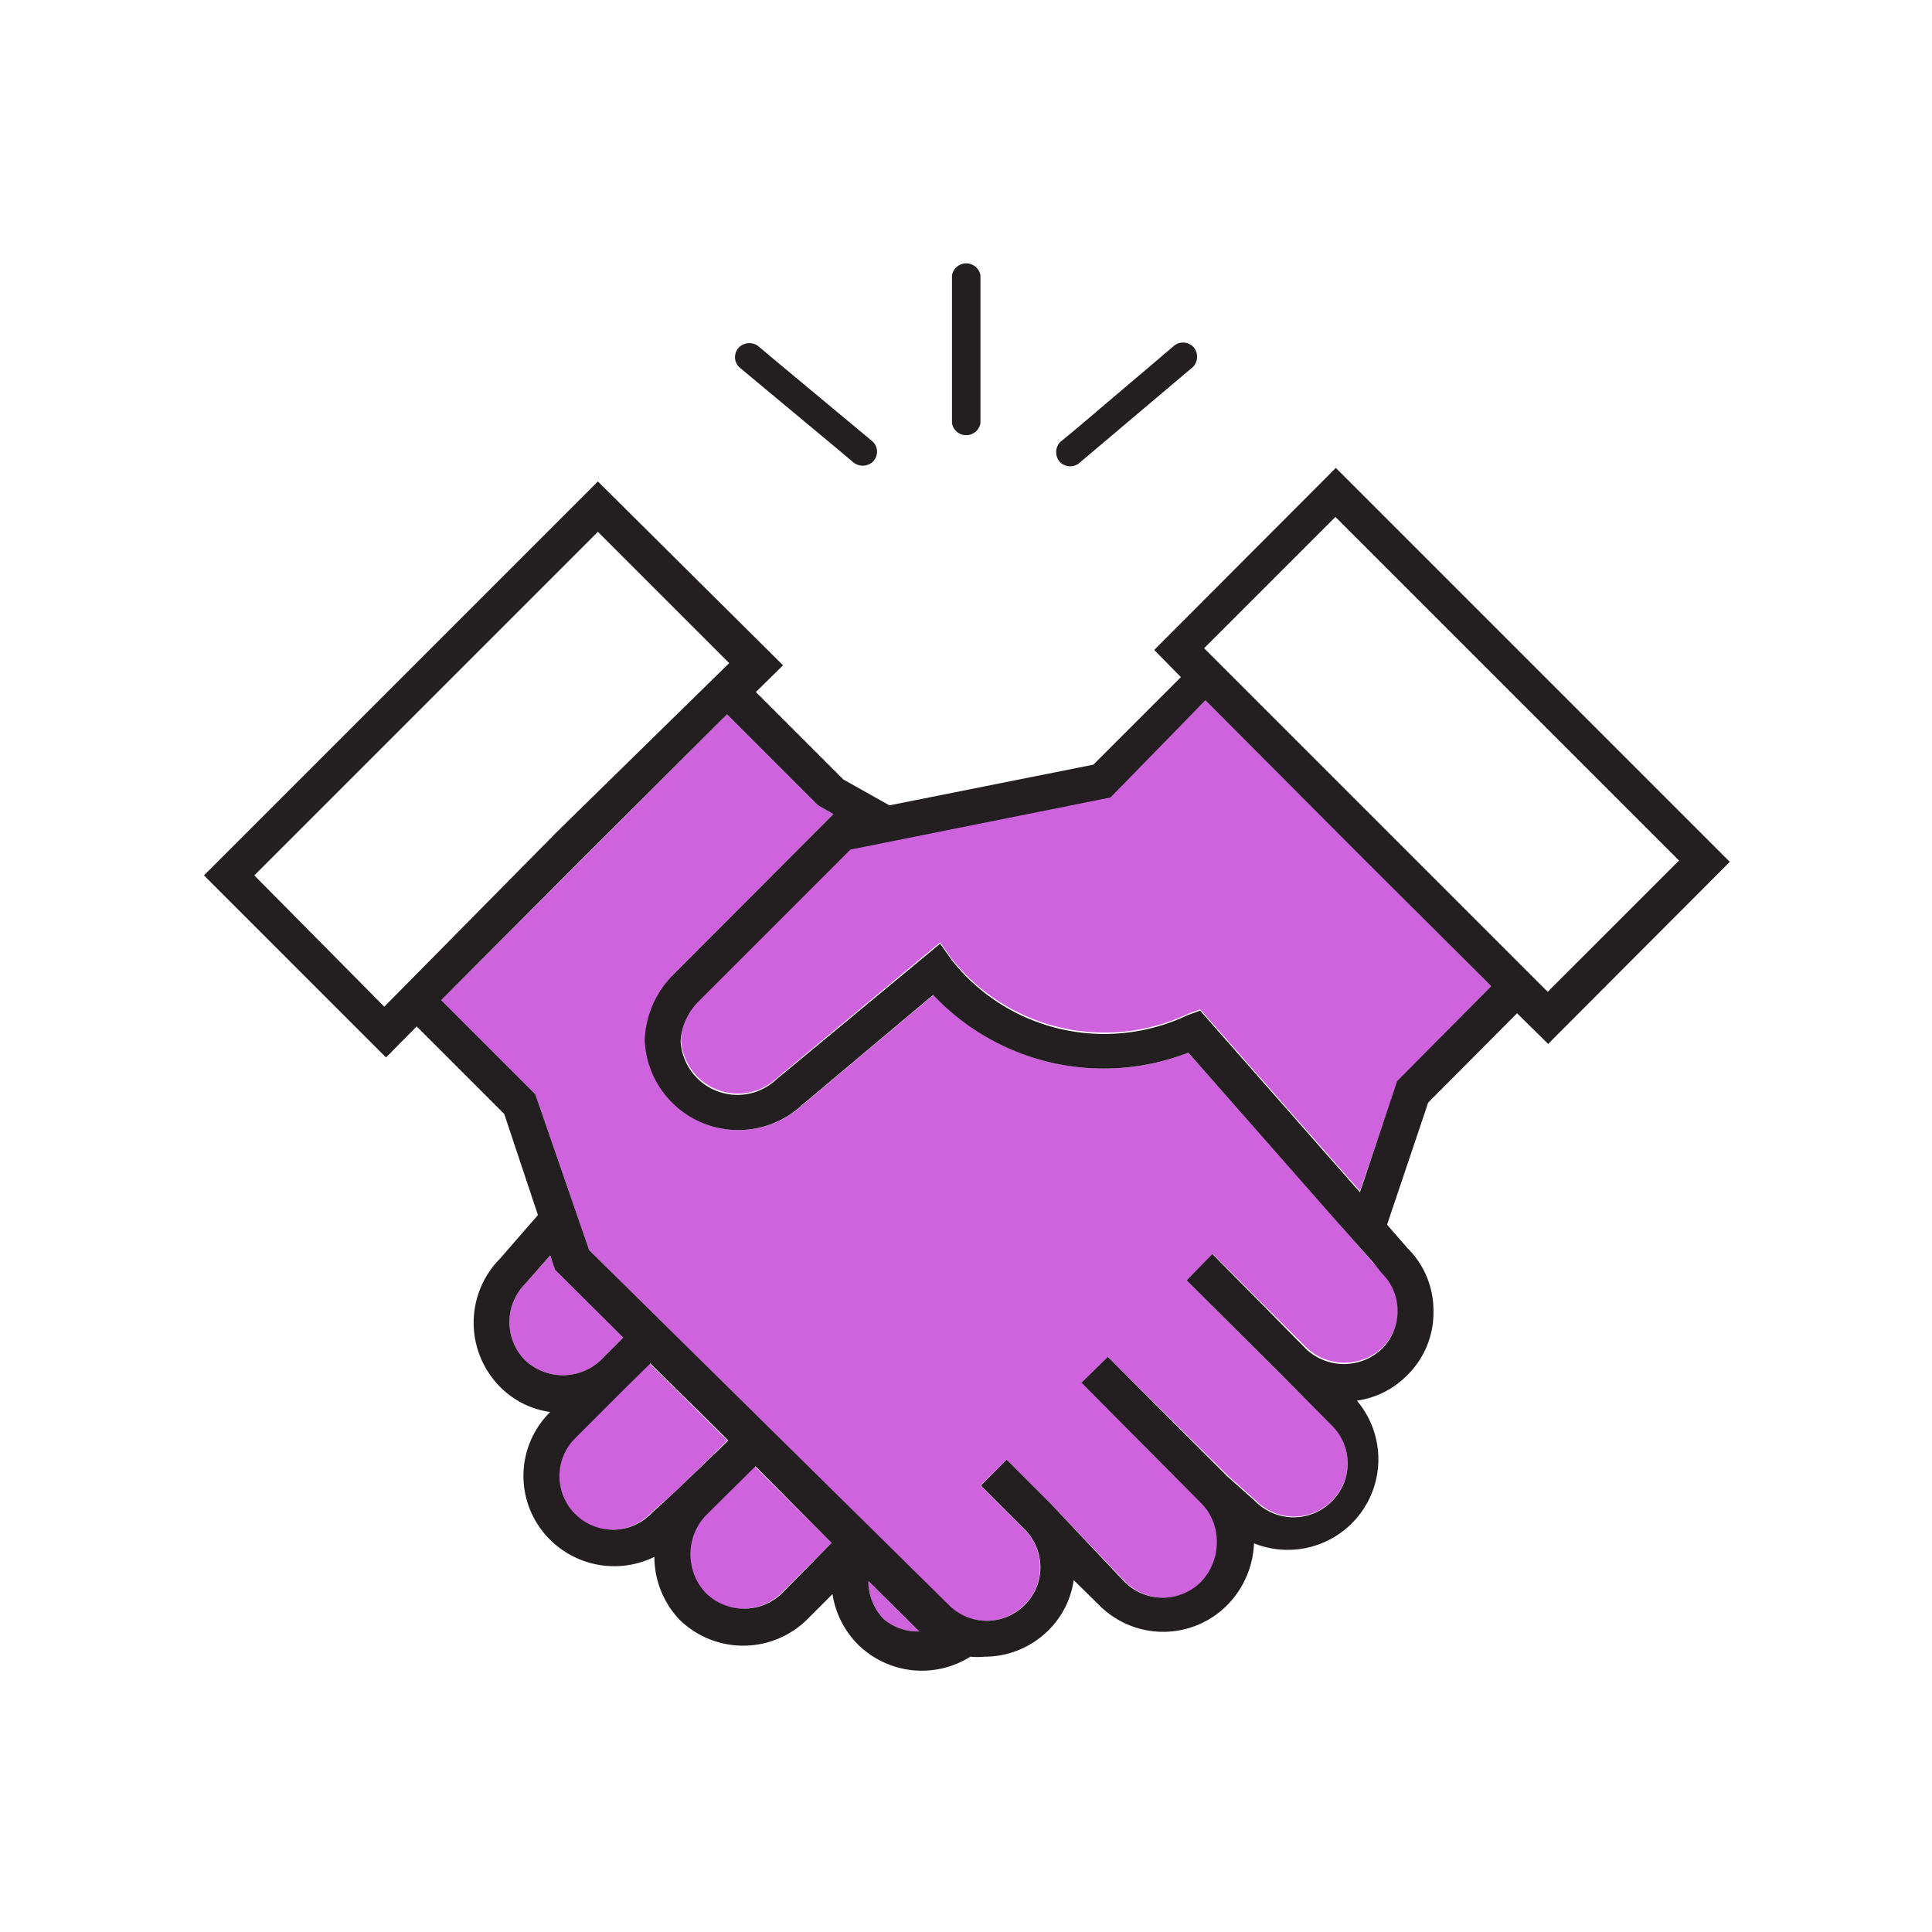
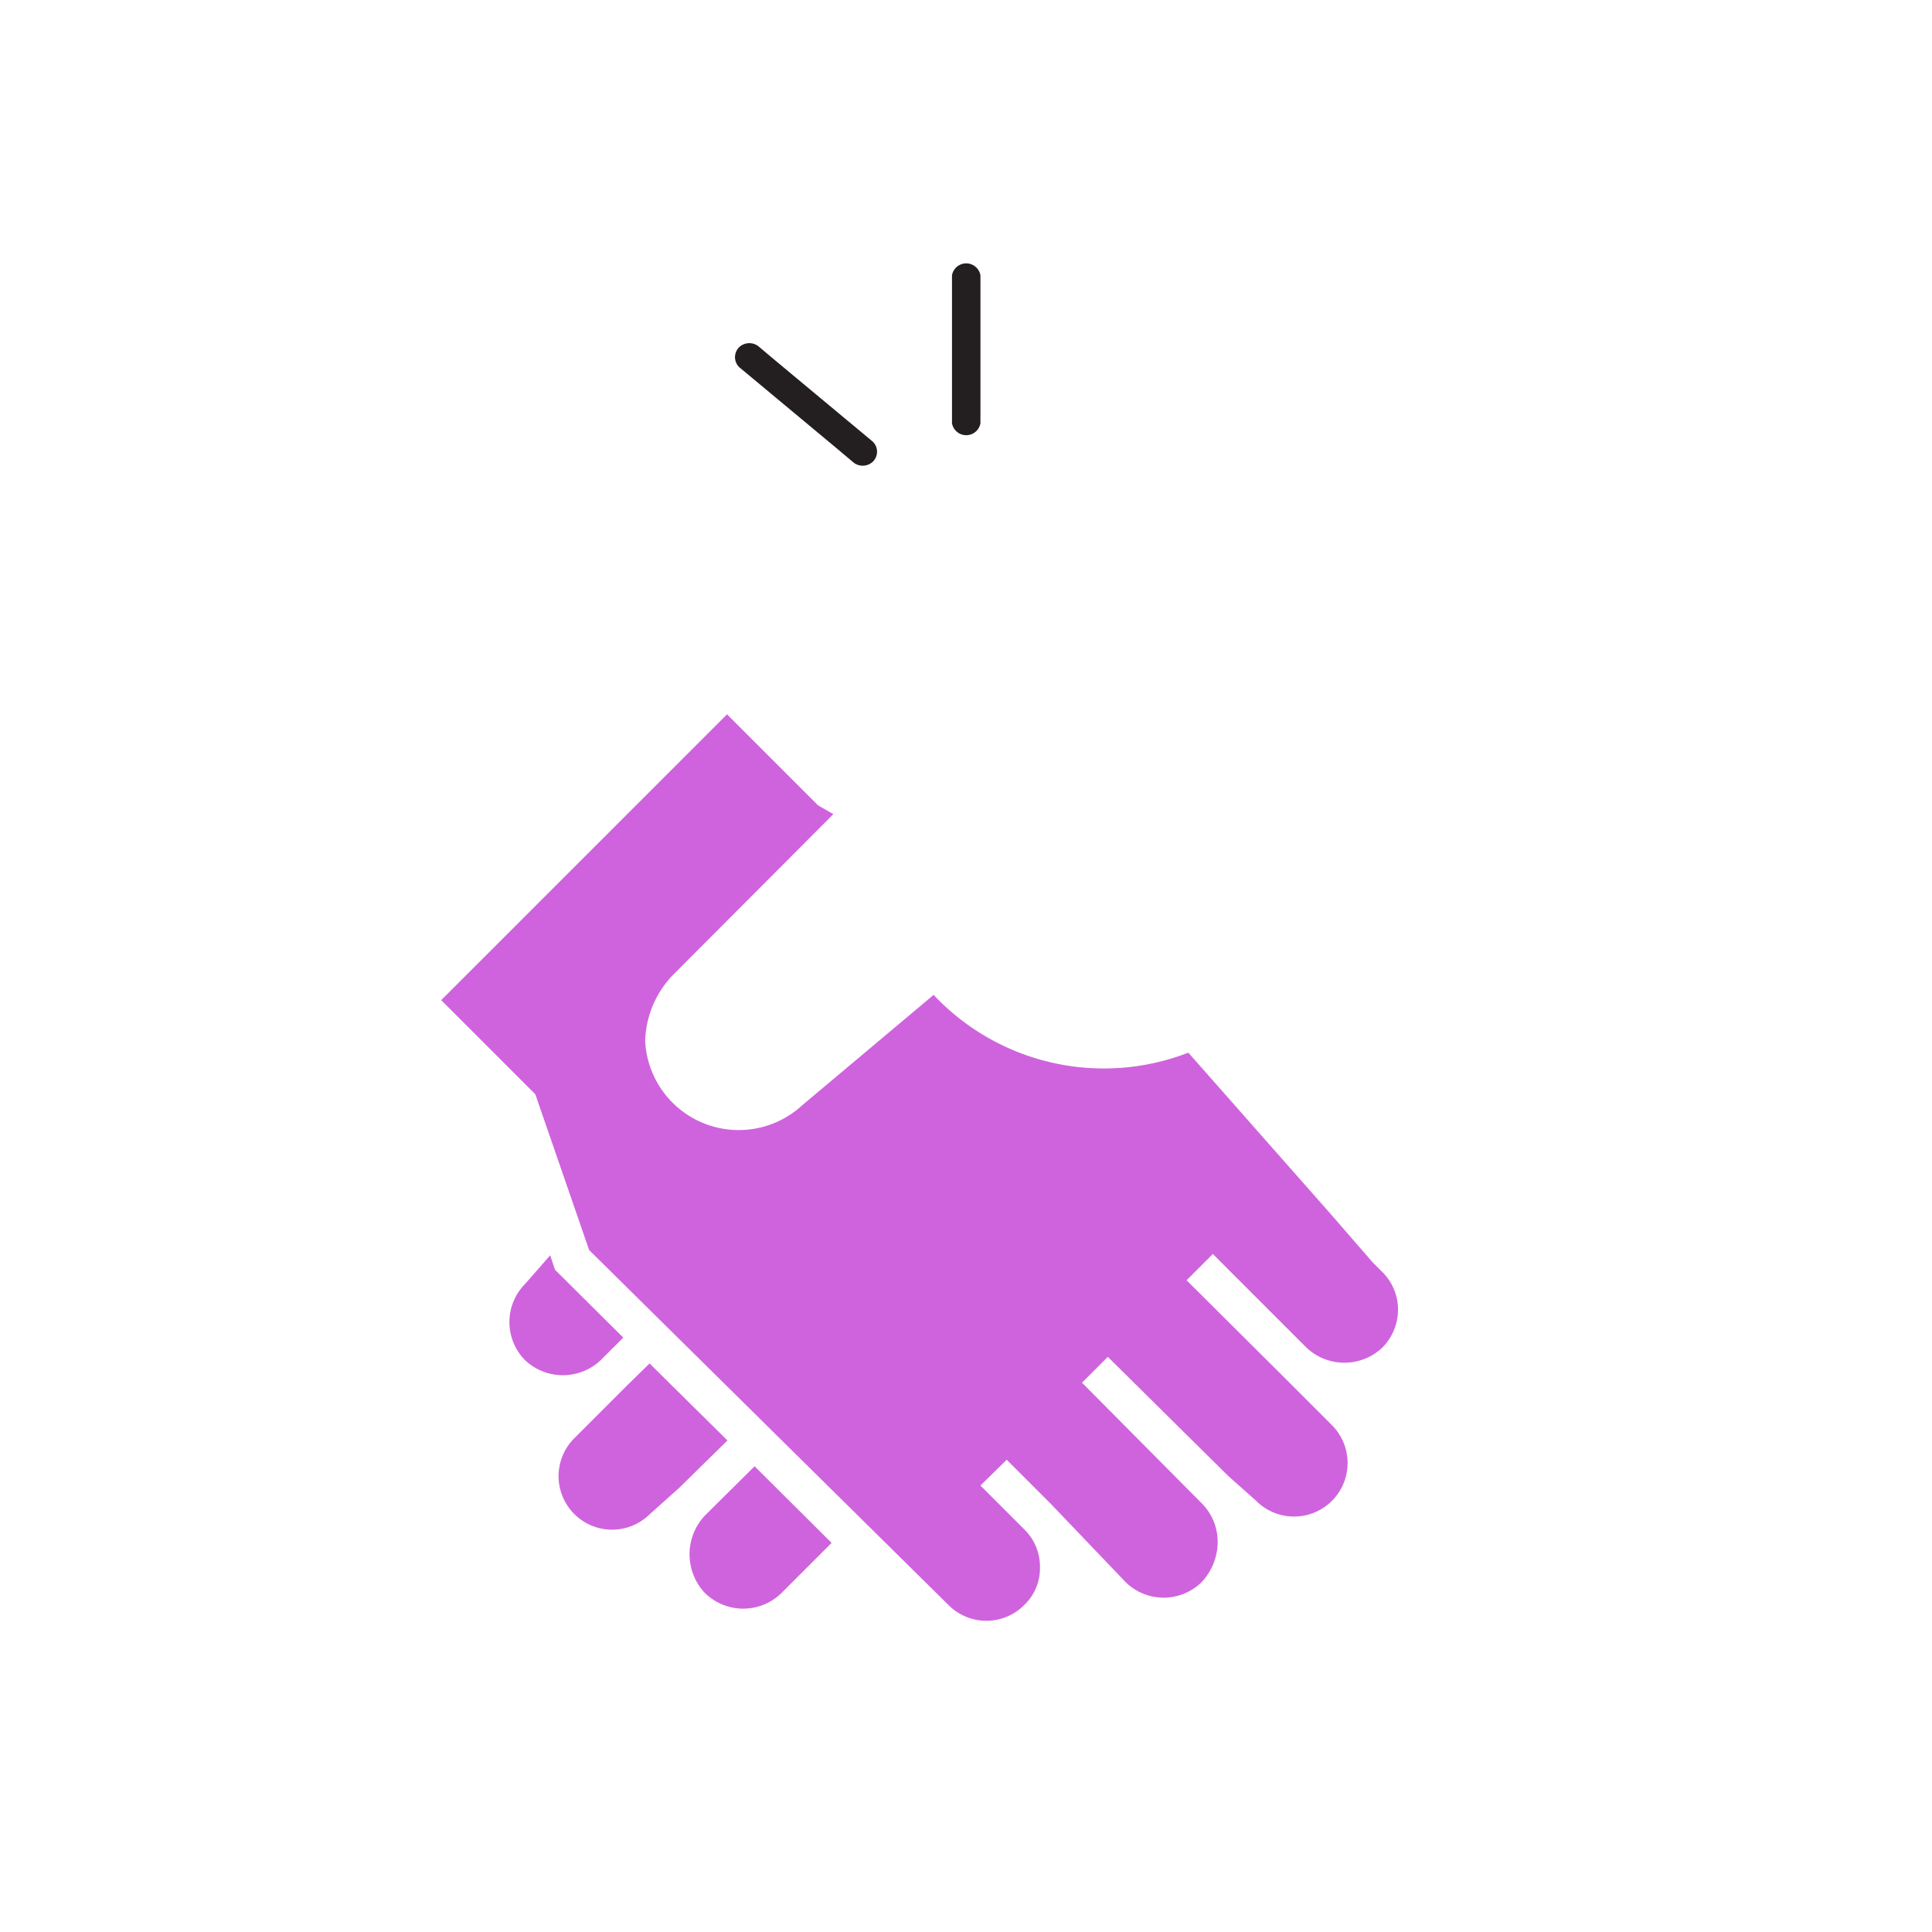
<svg xmlns="http://www.w3.org/2000/svg" viewBox="0 0 44.14 44.14">
  <defs>
    <style>.cls-1{fill:#cf63de;}.cls-2{fill:#231f20;}</style>
  </defs>
  <g id="D_35_In_Person" data-name="D 35 In Person">
    <path class="cls-1" d="M12,31.08a1.24,1.24,0,0,1,0-1.75l.57-.65.11.33,1.56,1.55-.52.52.29.3-.29-.3h0A1.26,1.26,0,0,1,12,31.08Z" />
    <path class="cls-1" d="M14.85,34.59a1.22,1.22,0,1,1-1.73-1.73l1.19-1.19.53-.52,1.78,1.76L15.51,34Z" />
    <path class="cls-1" d="M17.85,36.4a1.25,1.25,0,0,1-1.74,0,1.29,1.29,0,0,1,0-1.78h0l1.13-1.12L19,35.25Z" />
-     <path class="cls-1" d="M20.2,37a1.24,1.24,0,0,1-.36-.88L21,37.27l.06,0A1.21,1.21,0,0,1,20.2,37Z" />
    <path class="cls-1" d="M31.58,29.06a1.2,1.2,0,0,1,.36.86,1.23,1.23,0,0,1-.36.87,1.26,1.26,0,0,1-1.73,0l-.31.3.31-.3-2.14-2.14-.6.6,2.14,2.13h0l1.19,1.19a1.22,1.22,0,1,1-1.75,1.71l-.63-.56L25.31,31l-.59.59,2.75,2.77,0,0,0,0a1.25,1.25,0,0,1,.35.89,1.35,1.35,0,0,1-.37.9,1.24,1.24,0,0,1-1.73,0L24,34.35h0l-1-1-.6.59,1,1a1.19,1.19,0,0,1,.36.87,1.16,1.16,0,0,1-.36.86,1.22,1.22,0,0,1-1.73,0l-8.21-8.11L12.23,25l-2.15-2.15,3.25-3.25,3.28-3.28,2.08,2.08.35.2h0l-3.65,3.66a2.26,2.26,0,0,0-.65,1.52,2.14,2.14,0,0,0,3.59,1.47l3-2.52a5.34,5.34,0,0,0,5.82,1.32l3.22,3.65.53.61h0l0,0,.46.53h0Z" />
-     <path class="cls-1" d="M31.07,27.21l-3.65-4.15-.27.1a4.46,4.46,0,0,1-5.41-1.26l-.26-.37-3.73,3.1a1.3,1.3,0,0,1-2.19-.87,1.4,1.4,0,0,1,.4-.91l3.48-3.47,5.93-1.19L27.54,16l3.64,3.64,2.89,2.89L31.93,24.7Z" />
-     <path class="cls-2" d="M34.66,23.15l.71.7,4.15-4.16-9-9-4.15,4.16.61.62-2,2-4.66.93-1.05-.59-2-2,.62-.61L13.66,11l-9,9,4.16,4.16.7-.71,2,2,.77,2.31-.87,1a2.08,2.08,0,0,0,0,2.92,2,2,0,0,0,1.15.58v0a2.05,2.05,0,0,0,0,2.92,2.08,2.08,0,0,0,2.38.39A2.1,2.1,0,0,0,15.52,37a2.08,2.08,0,0,0,2.92,0l.58-.58a2.08,2.08,0,0,0,.58,1.15,2.08,2.08,0,0,0,2.57.28,1.66,1.66,0,0,0,.32,0,2.06,2.06,0,0,0,1.46-.6,2,2,0,0,0,.58-1.15l.59.58a2.06,2.06,0,0,0,2.91,0,2.13,2.13,0,0,0,.62-1.42A2.07,2.07,0,0,0,31,32h0a2,2,0,0,0,1.15-.58,2,2,0,0,0,.6-1.46,2,2,0,0,0-.59-1.44l-.47-.54.94-2.79Zm-7.15-8.34,3-3,7.85,7.85-3,3-3.95-3.95-3.88-3.88h0ZM5.81,20l7.85-7.85,3,3,0,0h0L12.73,19,8.78,23ZM12,31.08a1.24,1.24,0,0,1,0-1.75l.57-.65.11.33,1.56,1.55-.52.52.29.3-.29-.3h0A1.26,1.26,0,0,1,12,31.08Zm2.87,3.51a1.22,1.22,0,1,1-1.73-1.73l1.19-1.19.53-.52,1.78,1.76L15.51,34Zm3,1.81a1.25,1.25,0,0,1-1.74,0,1.29,1.29,0,0,1,0-1.78h0l1.13-1.12L19,35.25ZM20.2,37a1.24,1.24,0,0,1-.36-.88L21,37.27l.06,0A1.21,1.21,0,0,1,20.2,37Zm11.37-7.91a1.2,1.2,0,0,1,.36.86,1.23,1.23,0,0,1-.36.87,1.26,1.26,0,0,1-1.73,0l-.3.3.3-.3L27.7,28.65l-.59.6,2.14,2.13h0l1.18,1.19a1.22,1.22,0,0,1,0,1.73,1.23,1.23,0,0,1-1.75,0l-.63-.56L25.31,31l-.6.59,2.75,2.77,0,0,0,0a1.24,1.24,0,0,1,.34.89,1.31,1.31,0,0,1-.37.9,1.24,1.24,0,0,1-1.73,0L24,34.35h0l-1-1-.59.59,1,1a1.23,1.23,0,0,1,.36.87,1.2,1.2,0,0,1-.36.86,1.22,1.22,0,0,1-1.73,0l-8.22-8.11L12.23,25l-2.15-2.15,3.24-3.25,3.29-3.28,2.08,2.08.35.2h0l-3.65,3.66a2.22,2.22,0,0,0-.66,1.52,2.14,2.14,0,0,0,3.59,1.47l3-2.52a5.35,5.35,0,0,0,5.83,1.32l3.21,3.65.54.61h0v0l.47.53h0Zm-.5-1.85-3.65-4.15-.28.1a4.44,4.44,0,0,1-5.4-1.26l-.26-.37-3.74,3.1a1.3,1.3,0,0,1-2.19-.87,1.39,1.39,0,0,1,.41-.91l3.47-3.47,5.94-1.19L27.54,16l3.63,3.64,2.9,2.89L31.92,24.7Z" />
-     <path class="cls-2" d="M24.68,10.56l2.26-1.91.32-.27a.34.34,0,0,0,0-.46.33.33,0,0,0-.46,0L24.55,9.83l-.33.27a.34.34,0,0,0,0,.46.33.33,0,0,0,.46,0Z" />
    <path class="cls-2" d="M22.4,9.67V6.29a.33.33,0,0,0-.65,0V9.67a.33.33,0,0,0,.65,0Z" />
    <path class="cls-2" d="M16.89,8.39l2.27,1.89.32.27a.34.34,0,0,0,.46,0,.32.32,0,0,0,0-.46L17.67,8.2l-.32-.27a.34.34,0,0,0-.46,0,.32.32,0,0,0,0,.46Z" />
  </g>
</svg>